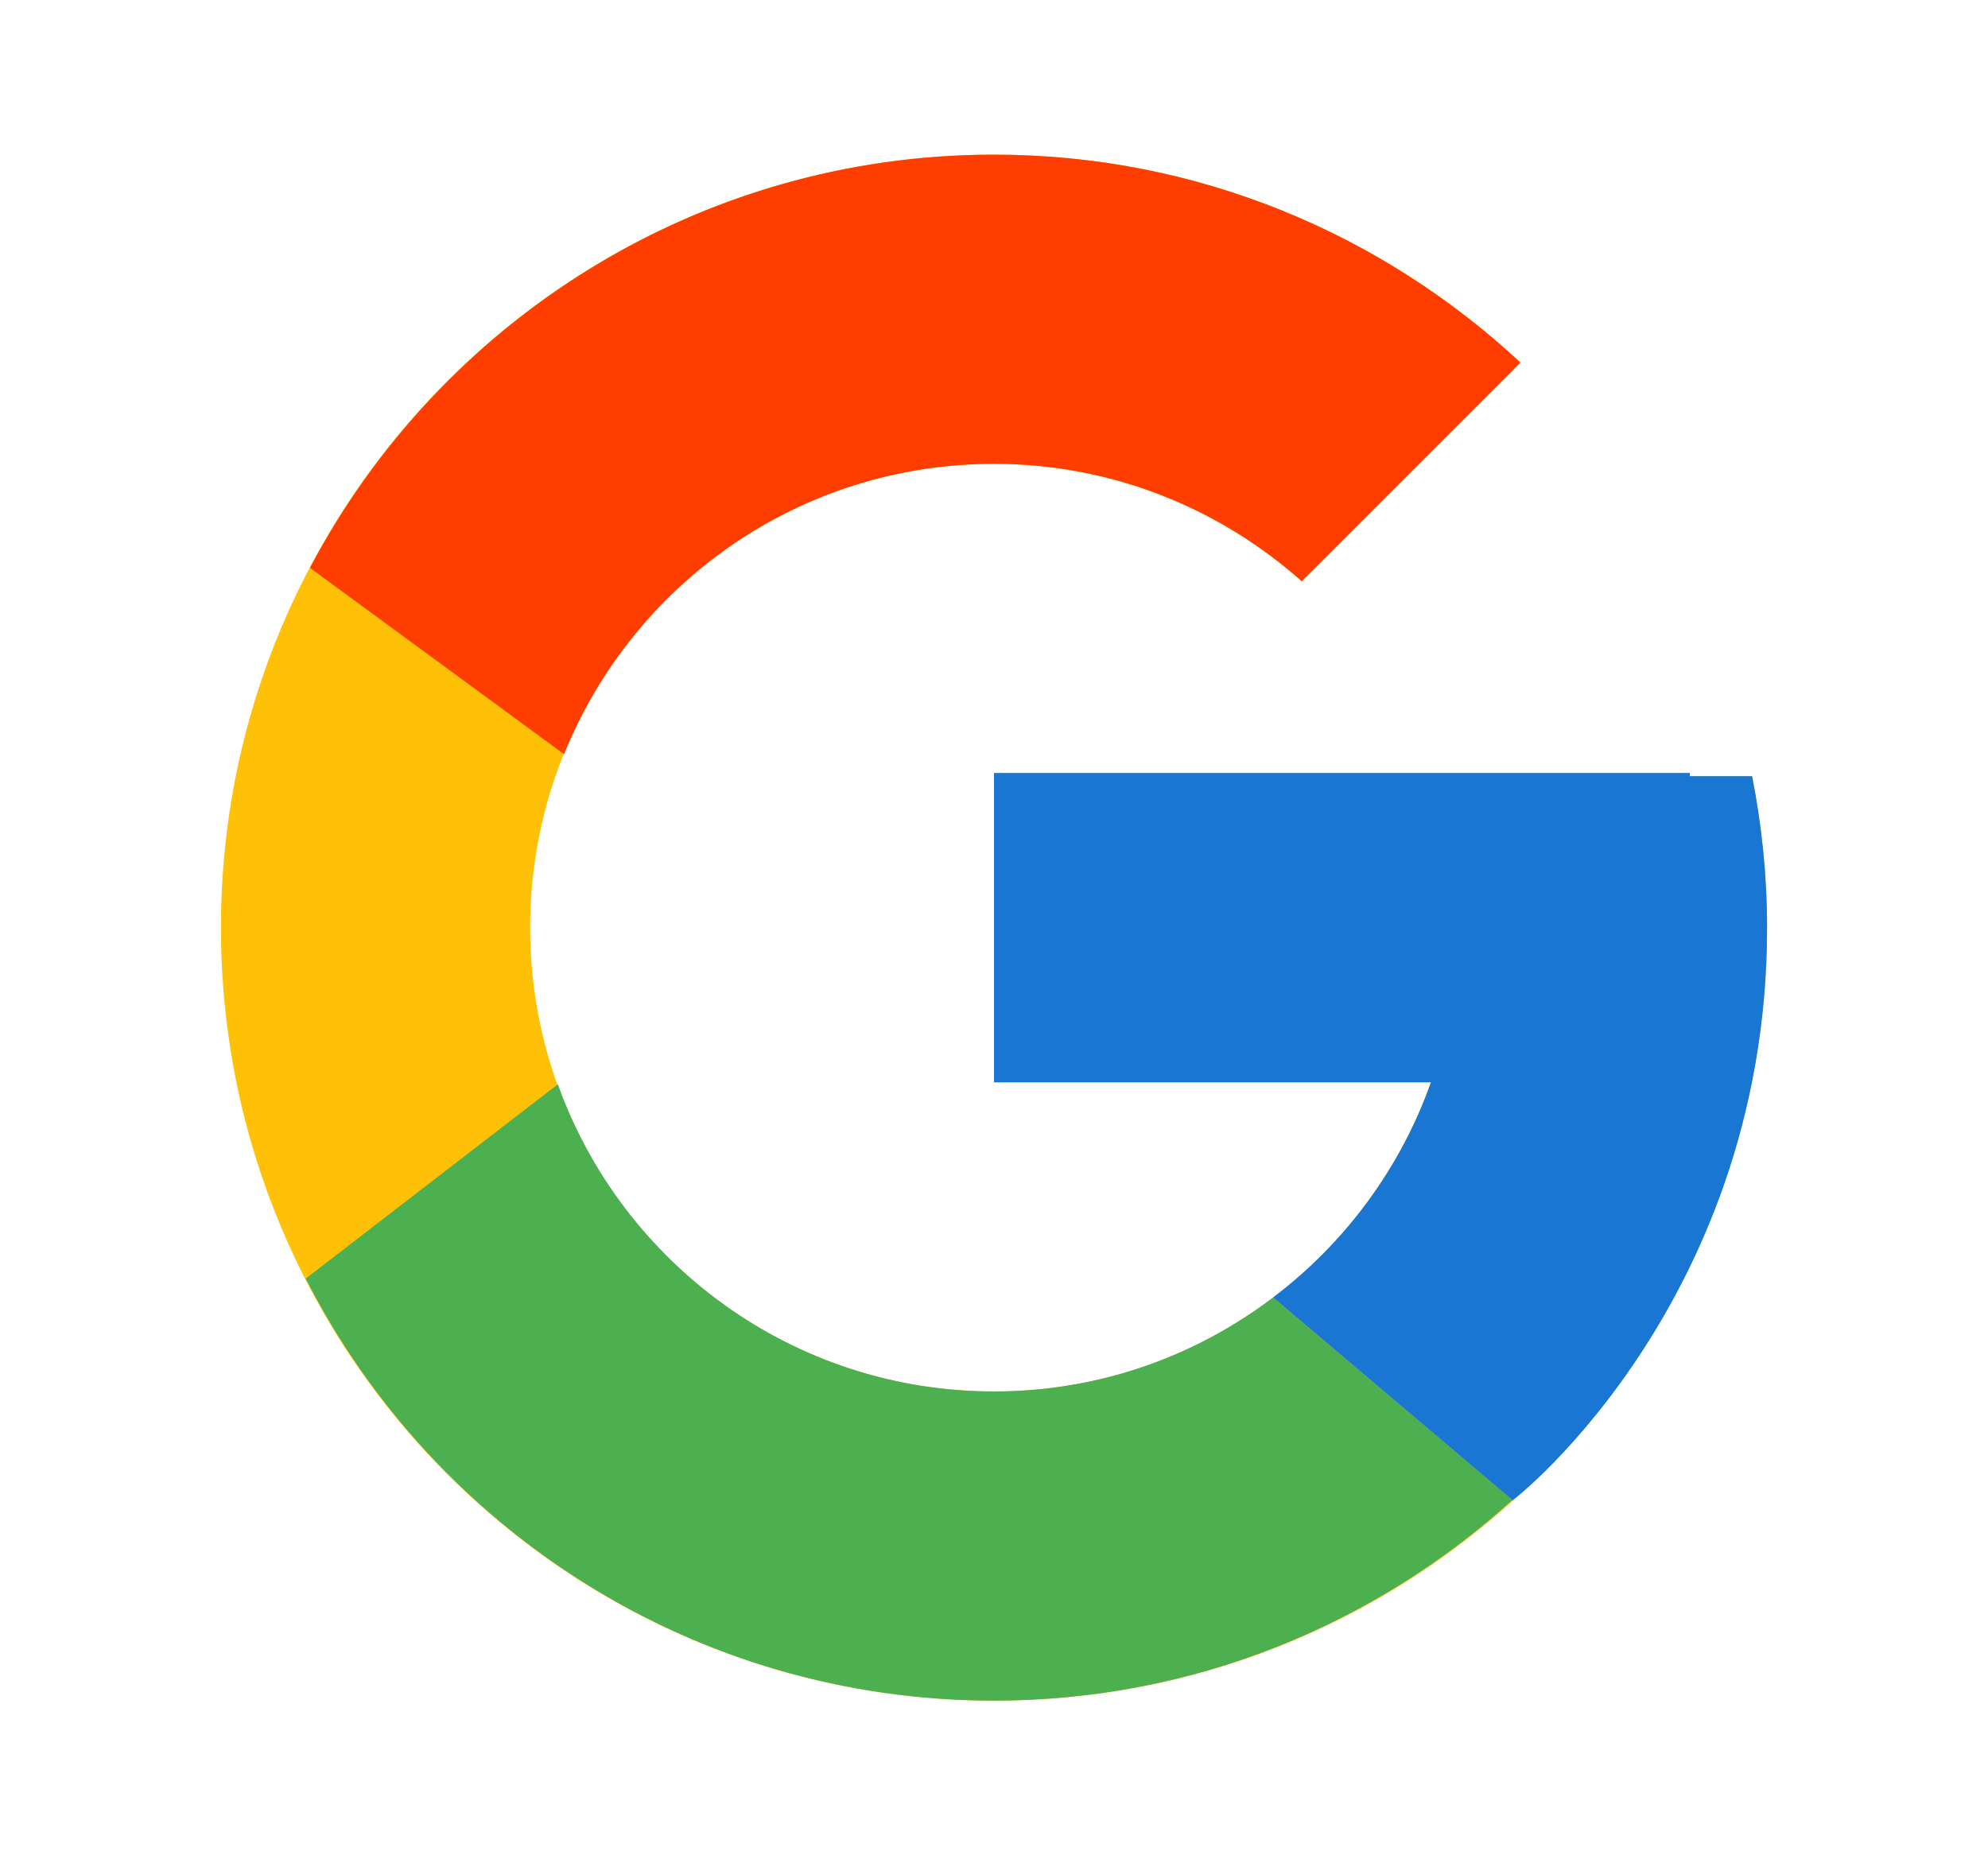
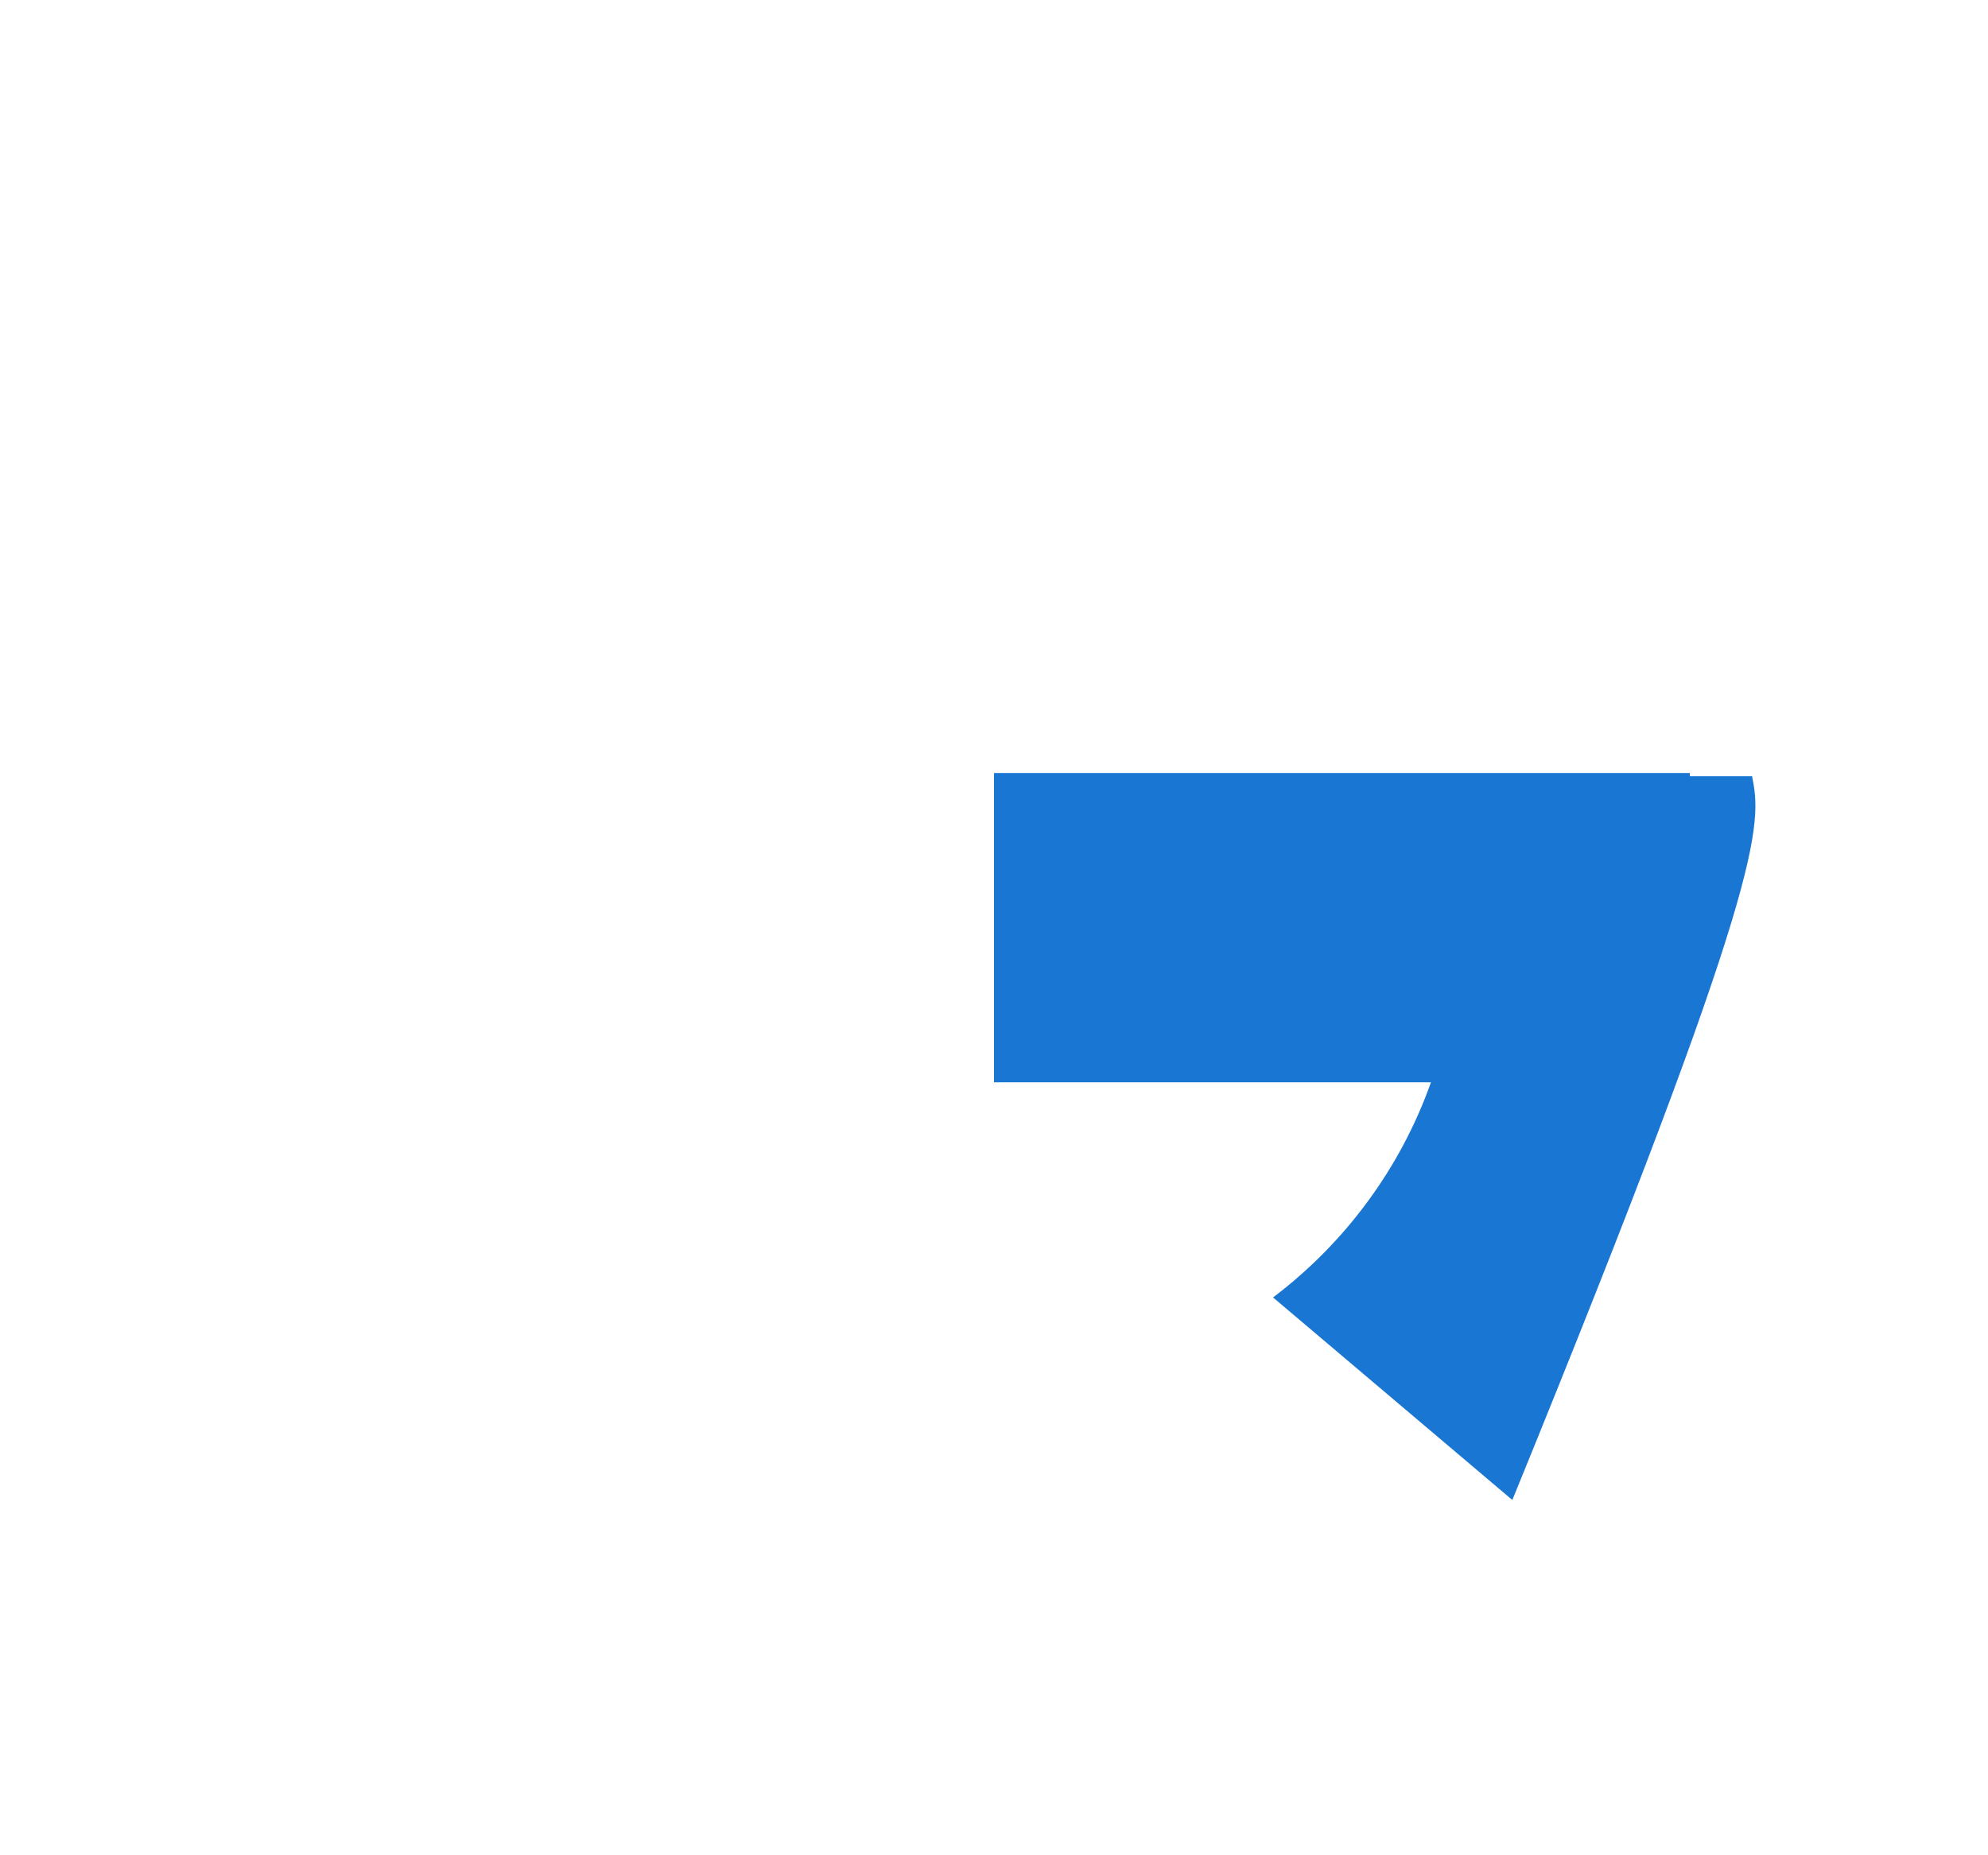
<svg xmlns="http://www.w3.org/2000/svg" width="15" height="14" viewBox="0 0 15 14" fill="none">
-   <path d="M13.22 5.858H12.75V5.833H7.5V8.167H10.796C10.316 9.525 9.023 10.5 7.5 10.5C5.567 10.5 4 8.933 4 7C4 5.067 5.567 3.5 7.5 3.5C8.392 3.5 9.204 3.837 9.822 4.386L11.472 2.736C10.43 1.766 9.036 1.167 7.5 1.167C4.278 1.167 1.667 3.779 1.667 7C1.667 10.222 4.278 12.833 7.5 12.833C10.721 12.833 13.333 10.222 13.333 7C13.333 6.609 13.293 6.227 13.22 5.858Z" fill="#FFC107" />
-   <path d="M2.339 4.285L4.256 5.691C4.774 4.407 6.03 3.5 7.5 3.5C8.392 3.5 9.204 3.837 9.822 4.386L11.472 2.736C10.43 1.766 9.037 1.167 7.5 1.167C5.26 1.167 3.316 2.432 2.339 4.285Z" fill="#FF3D00" />
-   <path d="M7.5 12.833C9.007 12.833 10.376 12.257 11.411 11.319L9.605 9.791C9.02 10.235 8.292 10.5 7.5 10.5C5.983 10.5 4.694 9.533 4.209 8.182L2.307 9.648C3.272 11.537 5.233 12.833 7.5 12.833Z" fill="#4CAF50" />
-   <path d="M13.22 5.857H12.75V5.833H7.5V8.167H10.797C10.566 8.819 10.146 9.382 9.605 9.791L9.606 9.791L11.411 11.319C11.283 11.435 13.333 9.917 13.333 7C13.333 6.609 13.293 6.227 13.22 5.857Z" fill="#1976D2" />
+   <path d="M13.22 5.857H12.75V5.833H7.5V8.167H10.797C10.566 8.819 10.146 9.382 9.605 9.791L9.606 9.791L11.411 11.319C13.333 6.609 13.293 6.227 13.22 5.857Z" fill="#1976D2" />
</svg>